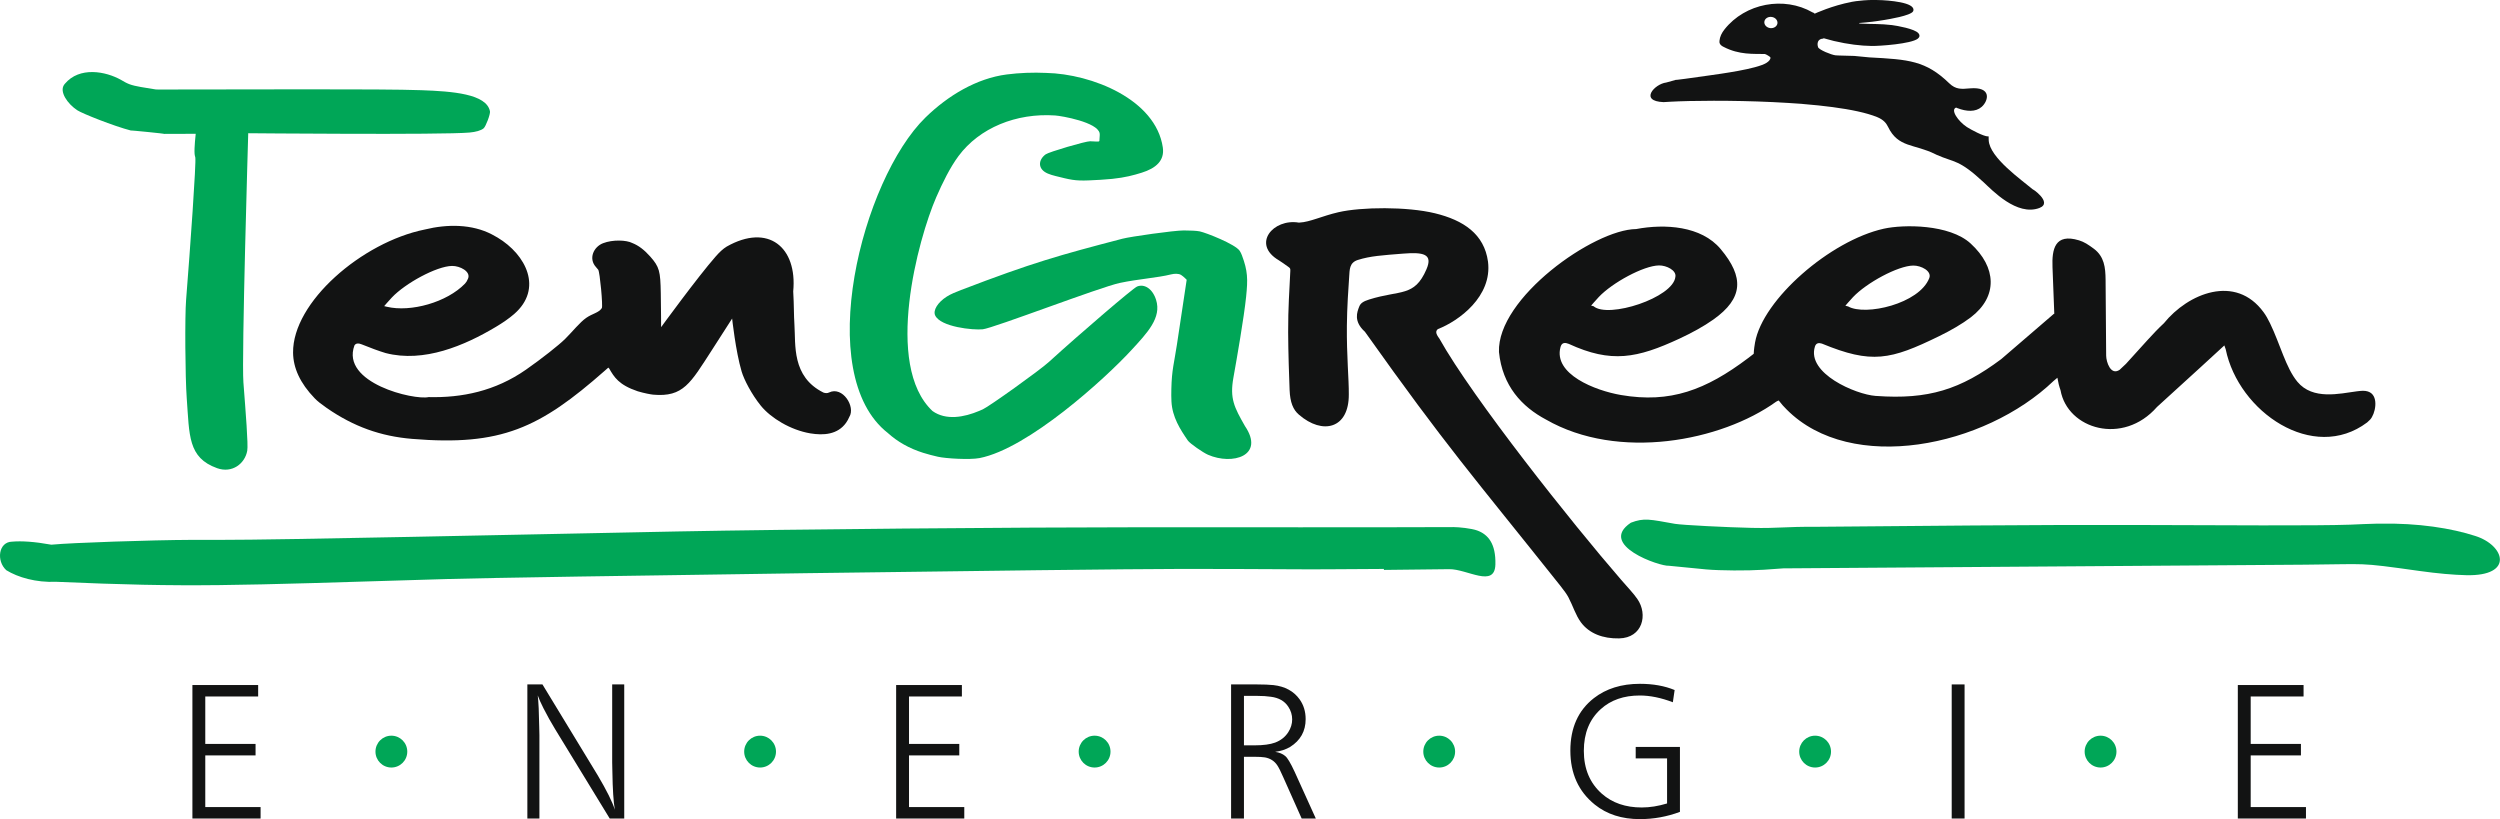
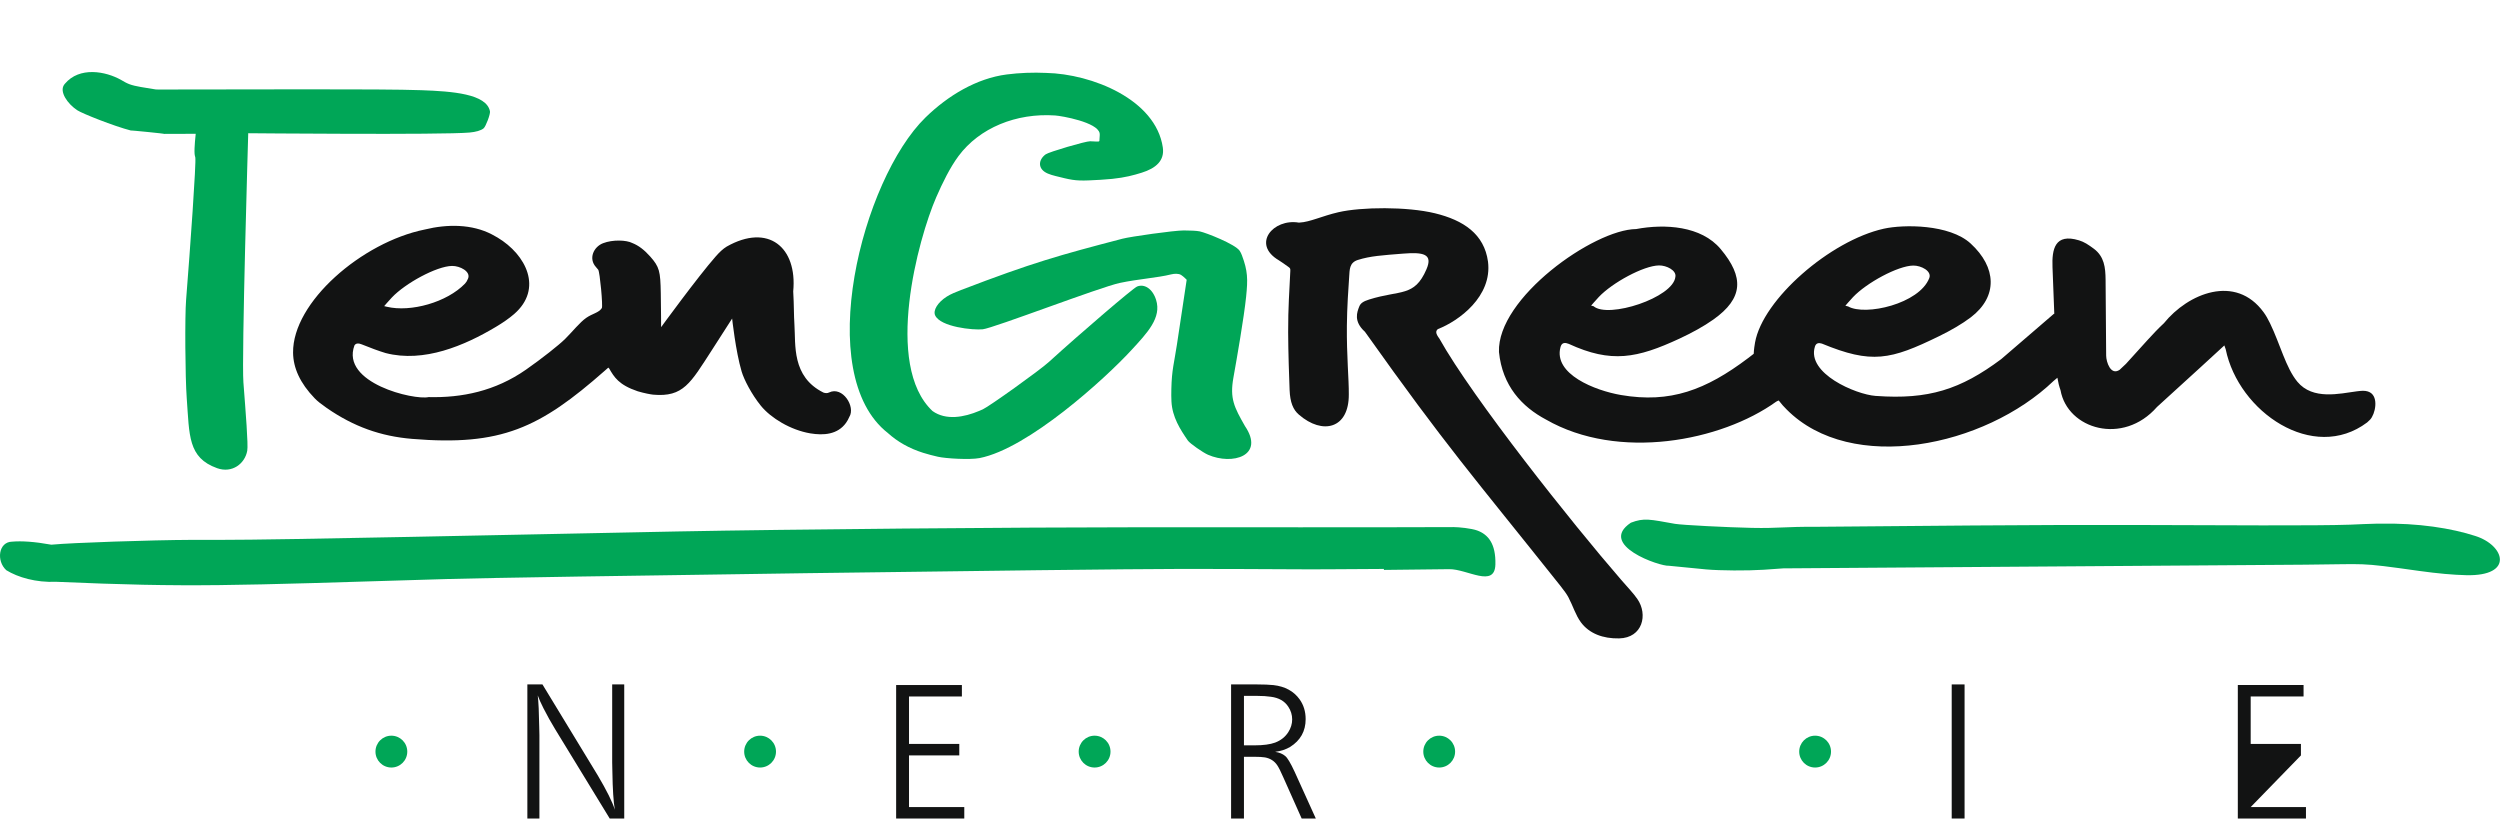
<svg xmlns="http://www.w3.org/2000/svg" width="3085" height="1011" viewBox="0 0 3085 1011" version="1.1">
  <g transform="matrix(4.167 0 0 -4.167 0 1010.801)">
    <path fill="#00a657" fill-rule="evenodd" d="M518.76 86.25 C511.69 86.4 498.08 87.08 496 87.45 C488.57 88.77 486.86 89.28 482.96 87.78 C473.01 81.15 491.63 74.79 494.22 75.03 C497.62 74.72 501.86 74.26 505.25 73.95 C509.42 73.58 517.36 73.53 522.3 73.85 C524.2 73.97 526.15 74.12 528.1 74.26 C529.36 74.27 635.66 75.02 682.63 75.35 C701.52 75.48 697.66 76.14 716.34 73.51 C721.89 72.73 726.53 72.33 730.34 72.24 C744.56 71.9 741.81 81.06 733.04 83.85 C726.07 86.11 716.23 87.73 704.59 87.5 C704.37 87.5 704.15 87.5 703.94 87.5 C701.25 87.46 698.98 87.31 696 87.2 C685.73 86.83 657.61 87.04 634.01 87.1 C598.9 87.2 568.36 86.8 538.09 86.57 C528.2 86.63 526.77 86.08 518.76 86.25 Z" />
  </g>
  <g transform="matrix(4.167 0 0 -4.167 0 1010.801)">
    <path fill="#00a657" fill-rule="evenodd" d="M57.96 202.95 C57.96 202.95 51.02 202.93 48.51 202.92 C49.53 202.93 38.19 204.07 38.8 203.91 C33.61 205.25 24.36 208.96 22.92 209.9 C20.04 211.77 17.44 215.45 19.04 217.55 C19.09 217.61 19.14 217.67 19.19 217.74 C23.53 222.94 31.31 221.48 35.9 218.88 C36.67 218.43 37.37 218.01 38.24 217.67 C40.19 216.92 43 216.64 45.4 216.2 C46.09 216.07 46.24 216.06 46.94 216.06 C72.91 216.04 112.67 216.31 124.84 215.86 C133.92 215.53 144.11 214.8 145.1 209.59 C145.25 208.8 143.88 205.14 143.23 204.58 C142.44 203.91 140.9 203.49 139.03 203.32 C130.98 202.59 73.51 203.12 73.51 203.12 C73.51 203.12 71.52 136.67 72.08 129.35 C72.76 120.44 73.54 110.86 73.22 109.1 C72.54 105.28 68.76 102.33 64.29 103.93 C55.62 107.03 56.11 113.65 55.3 124.64 C54.84 130.87 54.72 148.94 55.11 153.76 C56.31 168.88 58.16 194.72 57.83 196 C57.75 196.28 57.67 196.54 57.63 196.97 C57.47 198.67 57.96 202.95 57.96 202.95 Z" />
  </g>
  <g transform="matrix(4.167 0 0 -4.167 0 1010.801)">
    <path fill="#00a657" fill-rule="evenodd" d="M274.07 207.78 C280.77 214.32 289.25 219.37 298.11 220.52 C301.88 221.01 306 221.16 309.79 220.98 C323.34 220.69 342.26 213.13 344.35 198.92 C344.93 195 342.29 192.73 338.07 191.42 C335.67 190.68 333.27 190.01 329.36 189.6 C327.21 189.38 324.61 189.24 322.4 189.15 C318.26 188.98 316.91 189.37 312.53 190.46 C311.72 190.67 310.95 190.89 310.31 191.17 C307.26 192.45 307.38 195.18 309.65 196.86 C310.63 197.58 321.52 200.78 322.84 200.74 C325.55 200.65 325.61 200.43 325.59 201.25 C325.57 201.75 325.76 202.5 325.64 203.12 C325 206.39 314.42 208.25 312.46 208.38 C300.95 209.16 290.06 204.72 283.85 196.36 C281.36 193 279.12 188.46 277.23 184.11 C271.92 171.9 261.68 134.43 276.15 120.85 C280.13 118.01 285.49 118.99 289.98 120.89 C290.34 121.04 290.7 121.2 291.06 121.36 C293.02 122.26 307.91 132.92 310.55 135.33 C320.09 144 335.49 157.2 336.73 157.72 C338.81 158.58 341.26 157.18 342.35 153.8 C344.06 148.47 339.74 143.99 335.03 138.87 C327.21 130.38 304.5 109.74 290.09 106.92 C287.23 106.37 280.06 106.78 277.73 107.32 C276.33 107.64 274.74 108.04 273.34 108.49 C269.26 109.78 265.81 111.74 262.95 114.32 C240.55 131.8 255.24 189.41 274.07 207.78 Z" />
  </g>
  <g transform="matrix(4.167 0 0 -4.167 0 1010.801)">
    <path fill="#00a657" fill-rule="evenodd" d="M348.52 140.46 L351.42 159.72 C351.42 159.72 350.53 160.67 349.76 161.15 C349.03 161.61 347.76 161.56 346.78 161.31 C342.8 160.31 337.17 159.96 331.64 158.79 C325.77 157.55 294.21 145.4 291.03 145.06 C288.17 144.76 278.55 145.74 276.94 149.16 C276.23 150.68 277.72 153.05 280.36 154.73 C281.62 155.53 283.08 156.1 284.61 156.69 C305.82 164.82 313.69 166.99 332.39 171.88 C334.85 172.52 347.62 174.32 350.53 174.33 C352.46 174.33 354.41 174.24 355.3 174.05 C357.27 173.62 365.76 170.27 367.1 168.32 C367.38 167.92 367.59 167.45 367.78 166.96 C369.52 162.32 369.56 159.94 369.02 154.69 C368.39 148.57 366.28 136.43 365.26 130.75 C364.14 124.53 365.5 121.98 368.67 116.41 C374.66 107.57 364.98 104.74 357.74 107.9 C356.23 108.56 352.37 111.24 351.77 112.11 C349.5 115.42 347.15 119.04 346.91 123.69 C346.85 124.78 346.85 126.07 346.88 127.38 C347 133.09 347.72 135.15 348.52 140.46 Z" />
  </g>
  <g transform="matrix(4.167 0 0 -4.167 0 1010.801)">
    <path fill="#00a657" fill-rule="evenodd" d="M409.83 74.09 C409.82 73.81 409.82 73.8 409.82 73.8 C409.82 73.8 423.65 73.96 429.16 74.02 C434.51 74.08 442.65 68.35 442.84 75.4 C443 81.57 440.69 84.3 437.45 85.48 C435.71 86.11 432.02 86.48 430.49 86.48 C400.16 86.36 369.52 86.45 339.91 86.44 C299.41 86.42 234.47 85.84 200.64 85.19 C152.18 84.25 82.98 82.67 65.4 82.7 C62.56 82.7 59.94 82.72 56.78 82.7 C44.74 82.65 21.06 81.84 15.46 81.29 C15.37 81.28 15.29 81.28 15.2 81.27 C10.17 82.18 6.37 82.41 3.62 82.17 C-0.47 82.13 -1.15 76.44 1.87 73.71 C5.3 71.61 10.59 70.02 16.67 70.28 C56.63 68.56 66.98 69.12 132.38 71.1 C153.51 71.74 322.84 74.08 349.06 74.09 C360.09 74.09 370.75 74.08 381.47 74 C387.54 73.96 388.9 73.96 395.09 74 Z" />
  </g>
  <g transform="matrix(4.167 0 0 -4.167 0 1010.801)">
    <path fill="#00a657" fill-rule="evenodd" d="M120.61 19.99 C120.61 22.6 118.5 24.71 115.9 24.71 C113.3 24.71 111.19 22.6 111.19 19.99 C111.19 17.39 113.3 15.28 115.9 15.28 C118.5 15.28 120.61 17.39 120.61 19.99 Z" />
  </g>
  <g transform="matrix(4.167 0 0 -4.167 0 1010.801)">
    <path fill="#00a657" fill-rule="evenodd" d="M229.8 19.99 C229.8 22.6 227.69 24.71 225.09 24.71 C222.49 24.71 220.38 22.6 220.38 19.99 C220.38 17.39 222.49 15.28 225.09 15.28 C227.69 15.28 229.8 17.39 229.8 19.99 Z" />
  </g>
  <g transform="matrix(4.167 0 0 -4.167 0 1010.801)">
    <path fill="#00a657" fill-rule="evenodd" d="M328.86 19.99 C328.86 22.6 326.75 24.71 324.15 24.71 C321.55 24.71 319.44 22.6 319.44 19.99 C319.44 17.39 321.55 15.28 324.15 15.28 C326.75 15.28 328.86 17.39 328.86 19.99 Z" />
  </g>
  <g transform="matrix(4.167 0 0 -4.167 0 1010.801)">
    <path fill="#00a657" fill-rule="evenodd" d="M430.91 19.99 C430.91 22.6 428.81 24.71 426.2 24.71 C423.6 24.71 421.49 22.6 421.49 19.99 C421.49 17.39 423.6 15.28 426.2 15.28 C428.81 15.28 430.91 17.39 430.91 19.99 Z" />
  </g>
  <g transform="matrix(4.167 0 0 -4.167 0 1010.801)">
    <path fill="#00a657" fill-rule="evenodd" d="M542.23 19.99 C542.23 22.6 540.12 24.71 537.52 24.71 C534.92 24.71 532.81 22.6 532.81 19.99 C532.81 17.39 534.92 15.28 537.52 15.28 C540.12 15.28 542.23 17.39 542.23 19.99 Z" />
  </g>
  <g transform="matrix(4.167 0 0 -4.167 0 1010.801)">
-     <path fill="#00a657" fill-rule="evenodd" d="M626.76 19.99 C626.76 22.6 624.65 24.71 622.05 24.71 C619.45 24.71 617.34 22.6 617.34 19.99 C617.34 17.39 619.45 15.28 622.05 15.28 C624.65 15.28 626.76 17.39 626.76 19.99 Z" />
-   </g>
+     </g>
  <g transform="matrix(4.167 0 0 -4.167 0 1010.801)">
    <path fill="#121313" fill-rule="evenodd" d="M402.53 151.81 C402.9 152.75 403.67 153.32 405.46 153.88 C414.73 156.79 418.85 154.54 422.42 162.81 C424.42 167.41 421.49 167.94 415.42 167.46 C409.43 166.98 405.77 166.76 402.1 165.59 C399.55 164.78 399.69 162.67 399.54 160.62 C399.32 157.62 398.9 151.28 398.86 146.1 C398.77 137.19 399.48 130.06 399.43 125.83 C399.52 115.6 391.68 113.69 384.66 119.77 C382.94 121.22 382.04 123.44 381.9 127.07 C381.77 130.41 381.49 138.22 381.47 144.18 C381.45 151.72 381.84 156.28 382.11 162.33 C382.14 163.03 382.08 163.15 381.51 163.56 C380.38 164.39 379.46 165 378.71 165.49 C370.56 170.28 377.06 177.93 384.62 176.65 C384.69 176.66 384.76 176.66 384.84 176.66 C387.94 176.81 391.49 178.61 396.37 179.73 C403.16 181.3 416.67 181.42 424.92 179.42 C433.4 177.36 439.54 173.26 440.65 165.09 C441.96 154.79 432.02 147.53 425.81 145.12 C425.09 144.51 425.13 143.8 426.24 142.32 C436.1 124.68 465.62 87.54 479.99 70.98 C480.03 70.94 480.07 70.89 480.11 70.84 C482.06 68.58 483.7 66.9 484.88 65.19 C488.07 60.6 486.47 53.67 479.47 53.52 C474.72 53.42 470.63 54.95 468.16 58.29 C466.58 60.43 465.82 63.12 464.46 65.7 C464 66.58 463.14 67.76 462.06 69.12 C435.85 102.04 428.64 109.91 404.25 144.26 C404.23 144.28 404.21 144.31 404.19 144.34 C400.77 147.43 401.88 150.15 402.53 151.81 Z" />
  </g>
  <g transform="matrix(4.167 0 0 -4.167 0 1010.801)">
    <path fill="#121313" fill-rule="evenodd" d="M93.22 124.59 C94 123.78 95.07 122.93 96.78 121.74 C104.73 116.24 112.72 113.37 122.08 112.6 C148.43 110.42 159.81 115.8 179.12 132.81 C179.76 133.37 180.14 133.71 180.14 133.71 C180.14 133.71 180.24 133.62 180.39 133.46 C181.88 130.89 183.23 128.6 188.85 126.7 C190.84 126.11 192.72 125.77 193.42 125.7 C202.38 124.9 204.49 129.14 210.79 138.86 C213.42 142.91 216.81 148.24 216.81 148.24 C216.81 148.24 217.84 138.6 219.62 132.57 C220.33 130.16 222.56 125.83 225.29 122.45 C228.27 118.76 234.15 115.22 239.94 114.24 C243.86 113.58 248.04 113.87 250.53 117.34 C250.92 117.89 251.26 118.49 251.51 119.1 C253.43 122.12 249.51 128.31 245.51 126.34 C244.99 126.08 244.41 126.12 243.85 126.32 C234.39 131.03 235.66 140.51 235.26 146.42 C235.06 149.48 235.15 152.03 234.9 156.28 C236.15 169.37 227.51 176.53 215.2 169.55 C214.08 168.86 213.1 167.94 211.94 166.62 C206.57 160.51 195.78 145.69 195.78 145.69 C195.78 145.69 195.76 151.61 195.68 155.79 C195.57 162.22 195.3 163.52 192.53 166.63 C190.76 168.61 189.09 169.87 187.28 170.59 C185.5 171.52 181.43 171.65 178.59 170.55 C175.8 169.48 174.18 166 176.51 163.46 C176.73 163.23 176.95 162.98 177.16 162.69 C177.64 162.02 178.59 151.89 178.22 151.33 C177.32 149.94 175.5 149.75 173.63 148.46 C171.67 147.1 169.6 144.43 167.38 142.23 C165.53 140.39 160.46 136.39 155.8 133.13 C146.64 126.72 136.75 124.74 126.93 124.98 C122.61 124.01 100.87 129.14 104.96 140.27 C105.41 141.01 106.23 140.96 107.13 140.59 C109.81 139.51 112.11 138.65 114.2 138.02 C125.51 135.08 137.57 140.23 146.83 145.76 C148.88 146.98 150.75 148.27 152.25 149.57 C160.86 157.05 155.84 167.14 147.33 172.23 C146.75 172.58 146.18 172.89 145.64 173.17 C139.79 176.2 132.56 176.27 125.77 174.6 C107.2 170.83 86.61 153.1 86.79 138.12 C86.84 133.66 88.82 129.13 93.22 124.59 Z M114.55 151.73 C114.07 151.84 113.77 151.92 113.77 151.92 C113.77 151.92 114.95 153.31 116.05 154.48 C120.01 158.68 129.31 163.76 133.87 163.82 C136.21 163.85 139.45 162.18 138.62 160.1 C138.35 159.42 138.05 158.95 137.71 158.59 C132.37 153.04 121.62 150.04 114.55 151.73 Z" />
  </g>
  <g transform="matrix(4.167 0 0 -4.167 0 1010.801)">
    <path fill="#121313" fill-rule="evenodd" d="M519.34 137.8 C518.81 137.38 518.25 136.96 517.69 136.53 C505.13 127.06 494.61 123.1 480.06 125.59 C472.32 126.92 459.97 131.78 462.12 139.78 C462.14 139.85 462.16 139.91 462.18 139.97 C462.56 141.17 463.51 141.17 464.57 140.74 C477.17 134.94 484.8 136.47 497.39 142.31 C500.91 143.95 504.53 145.91 507.41 147.96 C516.25 154.24 516.55 160.47 509.54 168.83 C503.79 175.69 493.03 176.34 484.52 174.74 C471.96 174.62 443.3 154.27 443.9 138.33 C444.91 128.3 450.68 122.12 457.82 118.33 C479.25 106.03 509.67 111.88 526 123.63 C526.64 123.96 526.68 123.98 526.68 123.98 C526.74 123.93 526.8 123.88 526.87 123.82 C527.56 122.92 528.3 122.08 529.1 121.3 C548.22 102.06 587.71 110.18 608.16 129.78 C608.54 130.1 608.91 130.41 609.27 130.71 C609.48 129.39 609.79 128.15 610.2 127 C612.27 115.47 628.71 110.56 638.77 122.06 C646.48 129.02 658.71 140.28 658.71 140.28 C658.71 140.28 658.86 139.83 659.11 139.14 C662.91 120.58 685.02 105.46 700.99 117.47 C701.3 117.74 701.6 118.01 701.86 118.29 C703.4 119.91 704.48 124.93 701.81 126.39 C701.09 126.79 700.11 126.94 698.83 126.79 C698.48 126.75 698.16 126.72 697.88 126.68 C692.86 126.02 684.91 124.03 680.35 129.51 C676.92 133.64 675.23 140.68 672.24 146.84 C671.63 148.11 671.01 149.19 670.34 150.1 C662.04 161.49 647.98 155.72 640.8 146.84 C637.69 143.98 634.67 140.37 629.57 134.82 C628.46 133.76 627.69 133.05 627.69 133.05 C625.05 131.27 623.73 135.39 623.71 137.25 C623.7 138.68 623.59 153.22 623.54 159.69 C623.51 163.38 623.15 166.58 620.08 168.9 C619.35 169.45 618.55 170 617.81 170.45 C617.11 170.86 616.39 171.18 615.67 171.4 C608.48 173.58 607.62 168.73 607.82 163.47 C607.95 160.03 608.17 154.25 608.35 149.67 C608.28 149.64 608.22 149.61 608.16 149.58 L592.64 136.23 C580.54 127.19 571.05 124.21 555.59 125.32 C555.53 125.32 555.47 125.32 555.41 125.33 C549.55 125.77 534.97 131.99 537.46 139.92 C537.46 139.92 537.46 139.93 537.46 139.94 C537.81 141.01 538.61 141.12 539.53 140.82 C554.26 134.75 559.79 135.95 574.3 143.05 C577.68 144.7 581.04 146.63 583.64 148.61 C591.7 154.77 591.27 163.41 583.57 170.47 C577.3 176.21 563.69 176.14 557.88 174.85 C542.03 171.34 522 153.93 519.73 141.13 C519.6 140.4 519.39 139.08 519.34 137.8 Z M471.91 151.89 C471.47 152 471.19 152.07 471.19 152.07 C471.19 152.07 472.37 153.46 473.47 154.63 C477.43 158.83 486.73 163.91 491.29 163.97 C493.51 164 496.52 162.51 496.14 160.58 C495.5 154.4 476.23 148.16 471.91 151.89 Z M547.29 151.83 C546.79 151.95 546.48 152.03 546.48 152.03 C546.48 152.03 547.65 153.42 548.75 154.59 C552.72 158.79 562.02 163.87 566.58 163.93 C568.91 163.96 572.13 162.31 571.33 160.23 C568.4 152.61 552.37 148.92 547.29 151.83 Z" />
  </g>
  <g transform="matrix(4.167 0 0 -4.167 0 1010.801)">
-     <path fill="#121313" fill-rule="evenodd" d="M551.2 235.58 C550.87 235.59 550.65 235.61 550.65 235.62 C550.56 235.62 550.46 235.76 550.66 235.77 C551.82 235.86 553.14 235.98 554.53 236.15 C555.07 236.21 556.39 236.39 558.02 236.66 C559.21 236.86 565.81 237.92 566.53 239.21 C566.74 239.59 566.66 239.96 566.45 240.29 C565.13 242.28 556.96 242.6 555.06 242.59 C550.5 242.57 547.4 241.83 548.39 242.02 C542.47 240.9 537.41 238.53 537.41 238.53 C537.41 238.53 537.25 238.66 537.03 238.81 C536.94 238.84 536.84 238.88 536.75 238.91 C528.32 243.75 516.86 241.65 510.7 233.88 C509.85 232.81 509.3 231.67 509.2 230.48 C509.1 229.88 509.33 229.2 510.42 228.69 C515.06 226.27 519.35 226.66 522.65 226.58 C523.1 226.46 524.23 225.76 524.29 225.56 C524.3 225.55 524.3 225.54 524.3 225.53 C524.33 224.96 523.85 224.43 523.12 223.96 C520.24 222.13 509.27 220.68 505.99 220.21 C501.09 219.51 495.61 218.74 496.4 218.96 C495.55 218.72 493.77 218.22 493.42 218.13 C489.98 217.71 485.33 212.6 492.65 212.33 C493.01 212.35 493.71 212.39 494.69 212.45 C506.57 213.1 543.33 213.01 555.89 207.9 C557.75 207.14 558.58 206.12 559.13 204.99 C562.13 198.76 566.9 200.03 573.15 196.9 C573.15 196.9 573.15 196.9 573.15 196.9 C573.27 196.84 573.38 196.79 573.5 196.73 C578.92 194.33 580 195.48 587.41 188.61 C589.96 186.25 597.27 178.48 603.94 180.98 C608.18 182.61 601.24 187.13 602.16 186.35 C598.65 189.31 589.21 195.87 588.93 201.02 C588.89 201.64 588.92 202.19 588.92 202.19 C588.92 202.19 588.84 202.18 588.74 202.18 C587.53 202.11 583.6 204.21 582.47 204.95 C579.85 206.67 577.49 210.11 579.3 210.73 C579.32 210.68 579.4 210.64 579.57 210.58 C579.61 210.57 579.65 210.55 579.69 210.54 C582.33 209.53 585.03 209.33 586.85 210.93 C588.86 212.69 589.97 217 583.3 216.4 C580.88 216.18 579.18 216.03 577.25 217.9 C570.3 224.63 565.24 224.96 553.58 225.58 C551.9 225.76 550.35 225.91 549.12 226.01 L545.15 226.12 C544.61 226.15 544.04 226.13 543.5 226.2 C542.28 226.36 538.69 227.79 538.39 228.61 C538.32 228.81 538.28 229.05 538.25 229.24 C538.13 230.89 539.38 231.12 539.87 231.13 C539.9 231.17 539.93 231.2 539.97 231.21 C540.02 231.23 540.09 231.23 540.17 231.22 C541.04 231 542.02 230.73 543.07 230.44 C547.34 229.44 550.99 229.01 554.28 228.96 C556.59 228.93 565.91 229.56 567.93 231.12 C568.52 231.57 568.59 232.18 568.1 232.74 C567.02 234.03 561.8 234.95 560.3 235.14 C556.97 235.56 554.09 235.41 551.2 235.58 Z M526.37 235.68 C526.26 234.77 525.31 234.13 524.24 234.25 C523.17 234.37 522.38 235.22 522.49 236.13 C522.59 237.05 523.55 237.69 524.62 237.56 C525.69 237.44 526.47 236.6 526.37 235.68 Z" />
-   </g>
+     </g>
  <g transform="matrix(4.167 0 0 -4.167 0 1010.801)">
-     <path fill="#121313" fill-rule="evenodd" d="M56.98 0.18 L56.98 39.71 L76.45 39.71 L76.45 36.32 L60.79 36.32 L60.79 22.27 L75.68 22.27 L75.68 18.87 L60.79 18.87 L60.79 3.57 L77.17 3.57 L77.17 0.18 Z" />
-   </g>
+     </g>
  <g transform="matrix(4.167 0 0 -4.167 0 1010.801)">
    <path fill="#121313" fill-rule="evenodd" d="M181.29 39.89 L184.86 39.89 L184.86 0.18 L180.56 0.18 L164.37 26.68 C163.18 28.62 162.04 30.68 160.93 32.85 C160.14 34.42 159.58 35.68 159.25 36.63 C159.48 34.57 159.62 31.51 159.68 27.44 L159.74 24.88 L159.74 0.18 L156.17 0.18 L156.17 39.89 L160.64 39.89 L177.02 12.95 C179.67 8.47 181.36 5.08 182.08 2.77 C181.67 5.08 181.43 8.81 181.35 13.97 L181.29 16.79 Z" />
  </g>
  <g transform="matrix(4.167 0 0 -4.167 0 1010.801)">
    <path fill="#121313" fill-rule="evenodd" d="M265.38 0.18 L265.38 39.71 L284.85 39.71 L284.85 36.32 L269.19 36.32 L269.19 22.27 L284.08 22.27 L284.08 18.87 L269.19 18.87 L269.19 3.57 L285.56 3.57 L285.56 0.18 Z" />
  </g>
  <g transform="matrix(4.167 0 0 -4.167 0 1010.801)">
    <path fill="#121313" fill-rule="evenodd" d="M364.57 0.18 L364.57 39.89 L372.27 39.89 C374.27 39.89 375.88 39.82 377.12 39.69 C380.53 39.3 383.11 37.9 384.85 35.49 C386.05 33.82 386.65 31.86 386.65 29.61 C386.65 26.04 385.11 23.3 382.04 21.37 C380.85 20.66 379.38 20.17 377.62 19.92 C378.86 19.74 379.85 19.33 380.59 18.69 C381.23 18.21 382.16 16.66 383.38 14.04 L389.66 0.18 L385.47 0.18 L380.06 12.32 C379.29 14.09 378.68 15.3 378.23 15.96 C377.38 17.22 376.17 17.99 374.6 18.28 C373.86 18.4 372.83 18.46 371.52 18.46 L368.38 18.46 L368.38 0.18 Z M372.18 36.5 L368.38 36.5 L368.38 21.85 L371.52 21.85 C374.1 21.85 376.12 22.12 377.6 22.66 C379.29 23.3 380.59 24.33 381.5 25.74 C382.28 26.96 382.66 28.22 382.66 29.52 C382.66 30.88 382.28 32.14 381.5 33.3 C380.43 34.95 378.73 35.92 376.41 36.23 C375.24 36.41 373.83 36.5 372.18 36.5 Z" />
  </g>
  <g transform="matrix(4.167 0 0 -4.167 0 1010.801)">
-     <path fill="#121313" fill-rule="evenodd" d="M495.92 38.23 L495.39 34.61 C491.89 35.95 488.62 36.61 485.6 36.61 C480.87 36.61 477.02 35.27 474.06 32.59 C470.71 29.58 469.03 25.45 469.03 20.22 C469.03 14.91 470.81 10.67 474.38 7.51 C477.46 4.8 481.39 3.45 486.18 3.45 C488.58 3.45 491.08 3.85 493.68 4.64 L493.68 17.98 L484.39 17.98 L484.39 21.37 L497.49 21.37 L497.49 2.15 C493.66 0.72 489.7 0 485.64 0 C480.29 0 475.84 1.43 472.28 4.3 C467.45 8.19 465.04 13.52 465.04 20.28 C465.04 27.04 467.37 32.22 472.01 35.83 C475.64 38.65 480.18 40.07 485.64 40.07 C489.55 40.07 492.98 39.45 495.92 38.23 Z" />
-   </g>
+     </g>
  <g transform="matrix(4.167 0 0 -4.167 0 1010.801)">
    <rect fill="#121313" fill-rule="evenodd" x="577.97" y="0.18" width="3.81" height="39.71" />
  </g>
  <g transform="matrix(4.167 0 0 -4.167 0 1010.801)">
-     <path fill="#121313" fill-rule="evenodd" d="M662.7 0.18 L662.7 39.71 L682.17 39.71 L682.17 36.32 L666.51 36.32 L666.51 22.27 L681.39 22.27 L681.39 18.87 L666.51 18.87 L666.51 3.57 L682.88 3.57 L682.88 0.18 Z" />
+     <path fill="#121313" fill-rule="evenodd" d="M662.7 0.18 L662.7 39.71 L682.17 39.71 L682.17 36.32 L666.51 36.32 L666.51 22.27 L681.39 22.27 L681.39 18.87 L666.51 3.57 L682.88 3.57 L682.88 0.18 Z" />
  </g>
</svg>